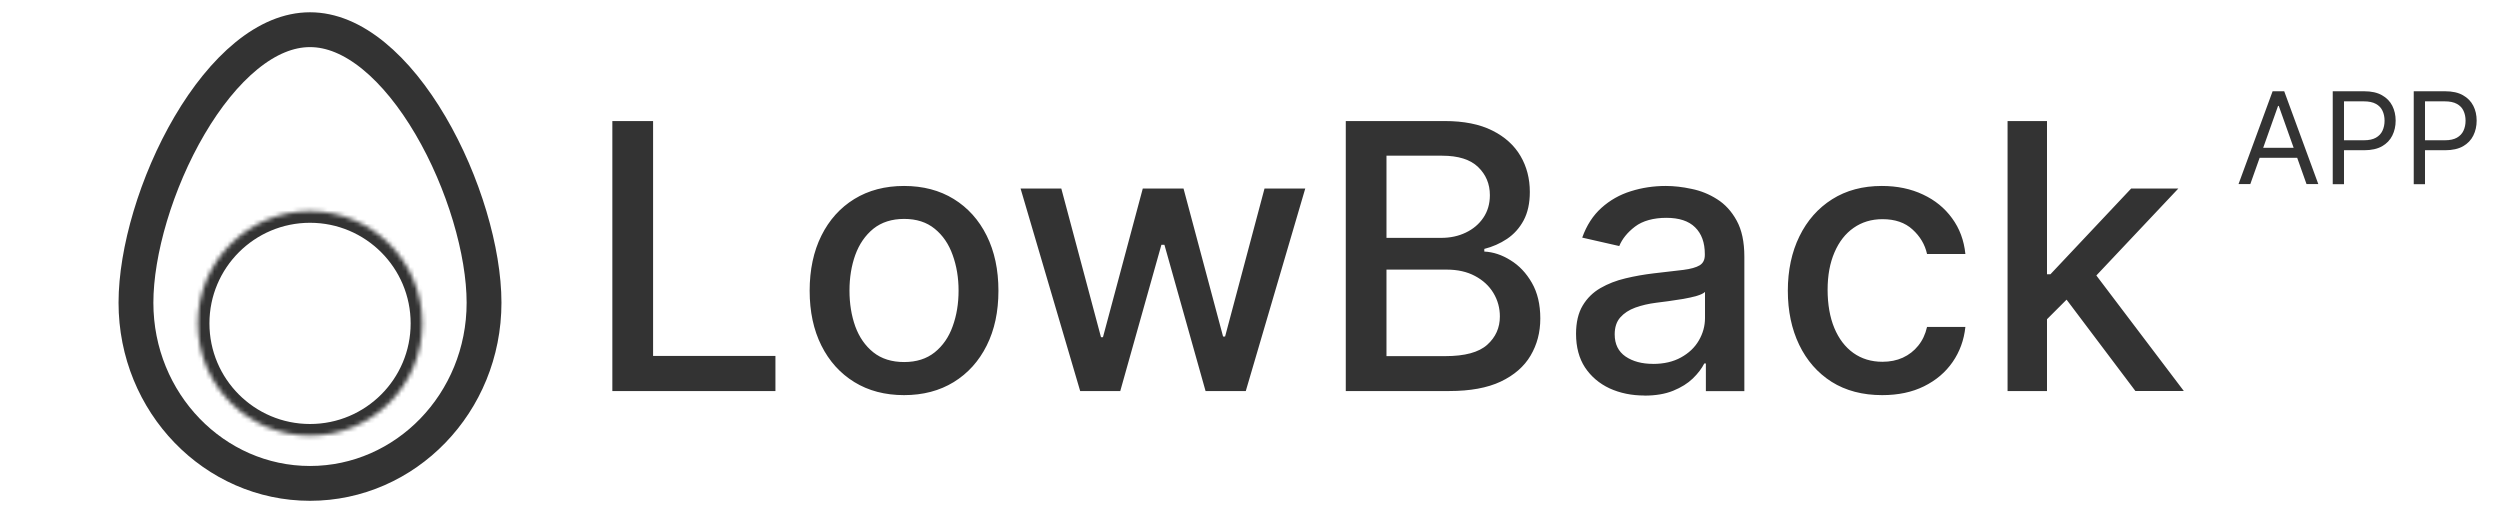
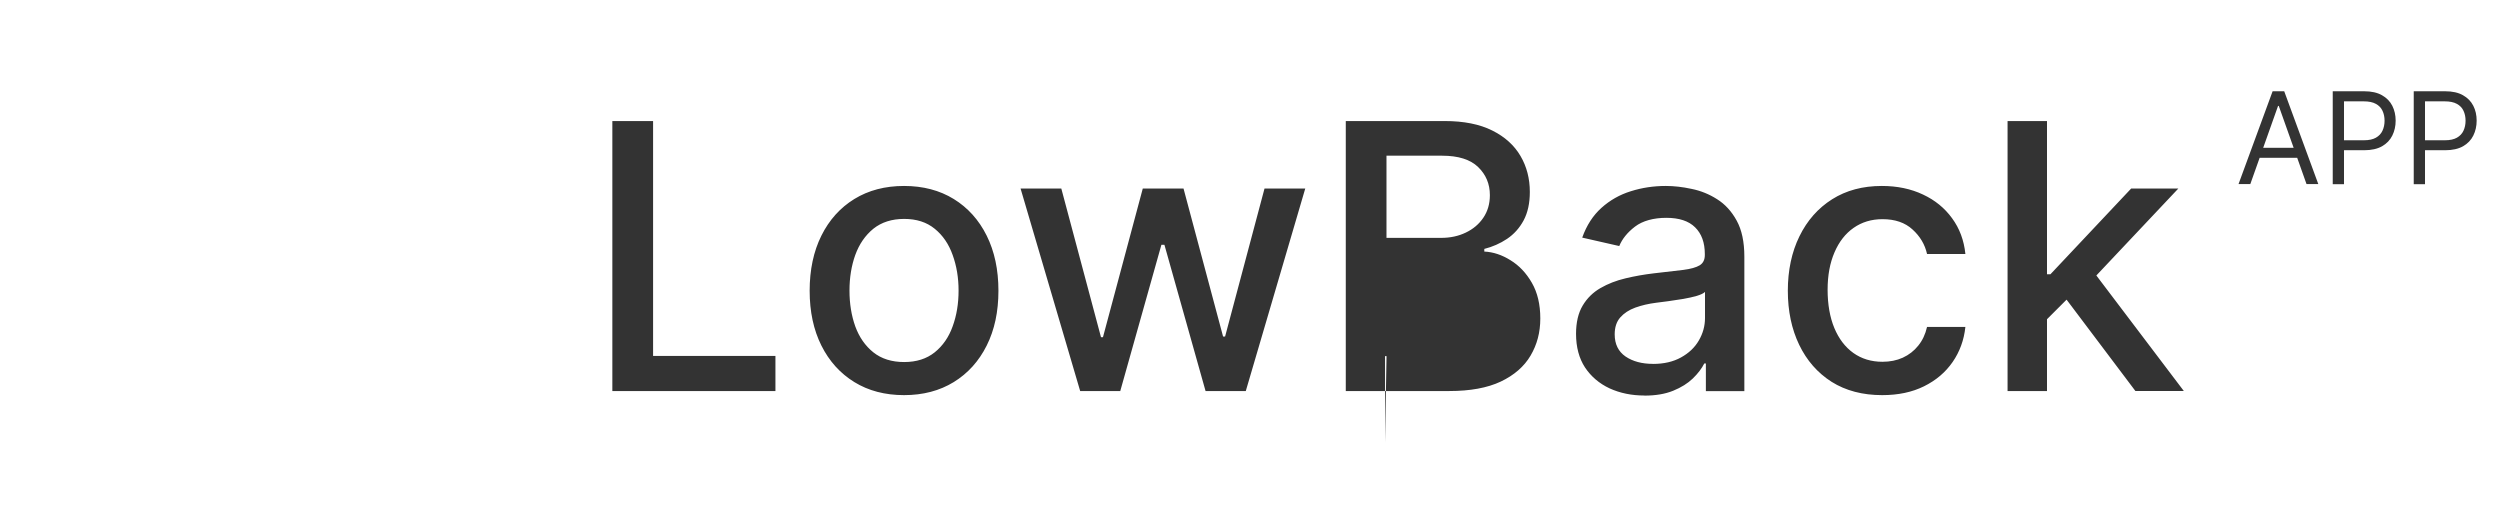
<svg xmlns="http://www.w3.org/2000/svg" id="Layer_1" version="1.1" viewBox="0 0 575 118">
  <defs>
    <style>
      .st0 {
        mask: url(#mask);
      }

      .st1 {
        fill: none;
        stroke: #333;
        stroke-width: 8.01px;
      }

      .st2 {
        fill: #fff;
      }

      .st3 {
        fill: #333;
      }
    </style>
    <mask id="mask" x="42.83" y="45.9" width="56.96" height="56.96" maskUnits="userSpaceOnUse">
      <g id="path-2-inside-1_520_984">
        <path class="st2" d="M71.31,48.57c14.25,0,25.81,11.56,25.81,25.81s-11.55,25.81-25.81,25.81-25.81-11.56-25.81-25.81,11.56-25.81,25.81-25.81Z" />
      </g>
    </mask>
  </defs>
-   <path class="st1" d="M71.31,6.83c4.89,0,9.82,2.09,14.61,6,4.8,3.91,9.25,9.49,13.07,15.99,7.68,13.06,12.34,29.06,12.34,40.8,0,23.08-18.05,41.56-40.03,41.56s-40.03-18.48-40.03-41.56c0-11.74,4.66-27.74,12.34-40.8,3.82-6.5,8.28-12.08,13.07-15.99,4.79-3.91,9.72-6,14.61-6Z" />
  <g class="st0">
-     <path class="st3" d="M71.31,48.57v-2.67h0v2.67ZM97.12,74.38h2.67-2.67ZM71.31,100.19v2.67h0v-2.67ZM45.5,74.38h-2.67,2.67ZM71.31,48.57v2.67c12.78,0,23.14,10.36,23.14,23.14h5.34c0-15.73-12.75-28.48-28.48-28.48v2.67ZM97.12,74.38h-2.67c0,12.78-10.36,23.14-23.14,23.14v2.67s0,2.67,0,2.67c15.73,0,28.48-12.75,28.48-28.48h-2.67ZM71.31,100.19v-2.67c-12.78,0-23.14-10.36-23.14-23.14h-5.34c0,15.73,12.75,28.48,28.48,28.48v-2.67ZM45.5,74.38h2.67c0-12.78,10.36-23.14,23.14-23.14v-5.34c-15.73,0-28.48,12.75-28.48,28.48h2.67Z" />
-   </g>
-   <path class="st3" d="M140.84,89.94V27.84h9.37v54.03h28.14v8.07h-37.51ZM207.93,90.88c-4.37,0-8.18-1-11.43-3-3.25-2-5.78-4.8-7.58-8.4-1.8-3.6-2.7-7.8-2.7-12.61s.9-9.06,2.7-12.67c1.8-3.62,4.33-6.43,7.58-8.43,3.26-2,7.07-3,11.43-3s8.18,1,11.43,3c3.25,2,5.78,4.81,7.58,8.43,1.8,3.62,2.7,7.84,2.7,12.67s-.9,9.02-2.7,12.61c-1.8,3.6-4.33,6.4-7.58,8.4-3.26,2-7.07,3-11.43,3ZM207.96,83.27c2.83,0,5.17-.75,7.03-2.24,1.86-1.5,3.24-3.49,4.12-5.97.91-2.49,1.36-5.23,1.36-8.22s-.46-5.7-1.36-8.19c-.89-2.51-2.26-4.52-4.12-6.03-1.86-1.52-4.2-2.27-7.03-2.27s-5.22.76-7.1,2.27c-1.86,1.52-3.24,3.53-4.15,6.03-.89,2.49-1.33,5.22-1.33,8.19s.44,5.73,1.33,8.22c.91,2.49,2.29,4.48,4.15,5.97,1.88,1.5,4.25,2.24,7.1,2.24ZM248.44,89.94l-13.71-46.58h9.37l9.13,34.2h.45l9.16-34.2h9.37l9.1,34.05h.46l9.07-34.05h9.37l-13.68,46.58h-9.25l-9.46-33.63h-.7l-9.46,33.63h-9.22ZM309.53,89.94V27.84h22.74c4.41,0,8.06.73,10.95,2.18,2.89,1.44,5.05,3.39,6.49,5.85,1.44,2.45,2.15,5.21,2.15,8.28,0,2.59-.48,4.77-1.43,6.55-.95,1.76-2.22,3.17-3.82,4.25-1.58,1.05-3.32,1.82-5.22,2.3v.61c2.06.1,4.07.77,6.03,2,1.98,1.21,3.62,2.94,4.91,5.19,1.29,2.24,1.94,4.97,1.94,8.19s-.75,6.02-2.24,8.55c-1.48,2.51-3.76,4.5-6.85,5.97-3.09,1.46-7.05,2.18-11.86,2.18h-23.8ZM318.9,81.91h13.52c4.49,0,7.7-.87,9.64-2.61,1.94-1.74,2.91-3.91,2.91-6.52,0-1.96-.5-3.76-1.49-5.4-.99-1.64-2.41-2.94-4.24-3.91-1.82-.97-3.98-1.46-6.49-1.46h-13.86v19.89ZM318.9,54.71h12.55c2.1,0,3.99-.4,5.67-1.21,1.7-.81,3.04-1.94,4.03-3.4,1.01-1.48,1.52-3.21,1.52-5.22,0-2.57-.9-4.72-2.7-6.46-1.8-1.74-4.56-2.61-8.28-2.61h-12.8v18.89ZM378.23,90.97c-2.95,0-5.62-.55-8.01-1.64-2.38-1.11-4.27-2.72-5.67-4.82-1.37-2.1-2.06-4.68-2.06-7.73,0-2.63.51-4.79,1.52-6.49,1.01-1.7,2.38-3.04,4.09-4.03,1.72-.99,3.64-1.74,5.76-2.24,2.12-.51,4.29-.89,6.49-1.15,2.79-.32,5.05-.59,6.79-.79,1.74-.22,3-.58,3.79-1.06.79-.49,1.18-1.27,1.18-2.37v-.21c0-2.65-.75-4.7-2.24-6.16-1.48-1.46-3.68-2.18-6.61-2.18s-5.46.68-7.22,2.03c-1.74,1.33-2.94,2.82-3.61,4.46l-8.52-1.94c1.01-2.83,2.49-5.11,4.43-6.85,1.96-1.76,4.21-3.03,6.76-3.82,2.55-.81,5.23-1.21,8.03-1.21,1.86,0,3.83.22,5.91.67,2.1.42,4.06,1.21,5.88,2.37,1.84,1.15,3.35,2.8,4.52,4.94,1.17,2.12,1.76,4.88,1.76,8.28v30.93h-8.85v-6.37h-.36c-.59,1.17-1.47,2.32-2.64,3.46-1.17,1.13-2.68,2.07-4.52,2.82-1.84.75-4.04,1.12-6.61,1.12ZM380.2,83.7c2.51,0,4.65-.5,6.43-1.49,1.8-.99,3.16-2.28,4.09-3.88.95-1.62,1.43-3.35,1.43-5.19v-6c-.32.32-.95.63-1.88.91-.91.26-1.95.5-3.12.7-1.17.18-2.31.35-3.43.52-1.11.14-2.04.26-2.79.36-1.76.22-3.37.6-4.82,1.12-1.44.53-2.59,1.28-3.46,2.27-.85.97-1.27,2.26-1.27,3.88,0,2.24.83,3.94,2.49,5.09,1.66,1.13,3.77,1.7,6.34,1.7ZM432.91,90.88c-4.51,0-8.39-1.02-11.64-3.06-3.23-2.06-5.72-4.9-7.46-8.52-1.74-3.62-2.61-7.76-2.61-12.43s.89-8.9,2.67-12.52c1.78-3.64,4.29-6.48,7.52-8.52,3.23-2.04,7.04-3.06,11.43-3.06,3.54,0,6.69.66,9.46,1.97,2.77,1.29,5,3.11,6.7,5.46,1.72,2.34,2.74,5.08,3.06,8.22h-8.82c-.48-2.18-1.6-4.06-3.34-5.64-1.72-1.58-4.02-2.37-6.91-2.37-2.53,0-4.74.67-6.64,2-1.88,1.31-3.35,3.19-4.4,5.64-1.05,2.43-1.58,5.3-1.58,8.61s.52,6.33,1.55,8.79c1.03,2.47,2.49,4.38,4.37,5.73,1.9,1.35,4.13,2.03,6.7,2.03,1.72,0,3.27-.31,4.67-.94,1.41-.65,2.6-1.57,3.55-2.76.97-1.19,1.65-2.63,2.03-4.31h8.82c-.32,3.01-1.3,5.7-2.94,8.07-1.64,2.37-3.83,4.22-6.58,5.58-2.73,1.35-5.93,2.03-9.61,2.03ZM470.08,74.15l-.06-11.07h1.58l18.56-19.71h10.85l-21.16,22.44h-1.43l-8.34,8.34ZM461.74,89.94V27.84h9.07v62.1h-9.07ZM491.15,89.94l-16.68-22.14,6.25-6.34,21.56,28.47h-11.13Z" />
+     </g>
+   <path class="st3" d="M140.84,89.94V27.84h9.37v54.03h28.14v8.07h-37.51ZM207.93,90.88c-4.37,0-8.18-1-11.43-3-3.25-2-5.78-4.8-7.58-8.4-1.8-3.6-2.7-7.8-2.7-12.61s.9-9.06,2.7-12.67c1.8-3.62,4.33-6.43,7.58-8.43,3.26-2,7.07-3,11.43-3s8.18,1,11.43,3c3.25,2,5.78,4.81,7.58,8.43,1.8,3.62,2.7,7.84,2.7,12.67s-.9,9.02-2.7,12.61c-1.8,3.6-4.33,6.4-7.58,8.4-3.26,2-7.07,3-11.43,3ZM207.96,83.27c2.83,0,5.17-.75,7.03-2.24,1.86-1.5,3.24-3.49,4.12-5.97.91-2.49,1.36-5.23,1.36-8.22s-.46-5.7-1.36-8.19c-.89-2.51-2.26-4.52-4.12-6.03-1.86-1.52-4.2-2.27-7.03-2.27s-5.22.76-7.1,2.27c-1.86,1.52-3.24,3.53-4.15,6.03-.89,2.49-1.33,5.22-1.33,8.19s.44,5.73,1.33,8.22c.91,2.49,2.29,4.48,4.15,5.97,1.88,1.5,4.25,2.24,7.1,2.24ZM248.44,89.94l-13.71-46.58h9.37l9.13,34.2h.45l9.16-34.2h9.37l9.1,34.05h.46l9.07-34.05h9.37l-13.68,46.58h-9.25l-9.46-33.63h-.7l-9.46,33.63h-9.22ZM309.53,89.94V27.84h22.74c4.41,0,8.06.73,10.95,2.18,2.89,1.44,5.05,3.39,6.49,5.85,1.44,2.45,2.15,5.21,2.15,8.28,0,2.59-.48,4.77-1.43,6.55-.95,1.76-2.22,3.17-3.82,4.25-1.58,1.05-3.32,1.82-5.22,2.3v.61c2.06.1,4.07.77,6.03,2,1.98,1.21,3.62,2.94,4.91,5.19,1.29,2.24,1.94,4.97,1.94,8.19s-.75,6.02-2.24,8.55c-1.48,2.51-3.76,4.5-6.85,5.97-3.09,1.46-7.05,2.18-11.86,2.18h-23.8ZM318.9,81.91h13.52h-13.86v19.89ZM318.9,54.71h12.55c2.1,0,3.99-.4,5.67-1.21,1.7-.81,3.04-1.94,4.03-3.4,1.01-1.48,1.52-3.21,1.52-5.22,0-2.57-.9-4.72-2.7-6.46-1.8-1.74-4.56-2.61-8.28-2.61h-12.8v18.89ZM378.23,90.97c-2.95,0-5.62-.55-8.01-1.64-2.38-1.11-4.27-2.72-5.67-4.82-1.37-2.1-2.06-4.68-2.06-7.73,0-2.63.51-4.79,1.52-6.49,1.01-1.7,2.38-3.04,4.09-4.03,1.72-.99,3.64-1.74,5.76-2.24,2.12-.51,4.29-.89,6.49-1.15,2.79-.32,5.05-.59,6.79-.79,1.74-.22,3-.58,3.79-1.06.79-.49,1.18-1.27,1.18-2.37v-.21c0-2.65-.75-4.7-2.24-6.16-1.48-1.46-3.68-2.18-6.61-2.18s-5.46.68-7.22,2.03c-1.74,1.33-2.94,2.82-3.61,4.46l-8.52-1.94c1.01-2.83,2.49-5.11,4.43-6.85,1.96-1.76,4.21-3.03,6.76-3.82,2.55-.81,5.23-1.21,8.03-1.21,1.86,0,3.83.22,5.91.67,2.1.42,4.06,1.21,5.88,2.37,1.84,1.15,3.35,2.8,4.52,4.94,1.17,2.12,1.76,4.88,1.76,8.28v30.93h-8.85v-6.37h-.36c-.59,1.17-1.47,2.32-2.64,3.46-1.17,1.13-2.68,2.07-4.52,2.82-1.84.75-4.04,1.12-6.61,1.12ZM380.2,83.7c2.51,0,4.65-.5,6.43-1.49,1.8-.99,3.16-2.28,4.09-3.88.95-1.62,1.43-3.35,1.43-5.19v-6c-.32.32-.95.63-1.88.91-.91.26-1.95.5-3.12.7-1.17.18-2.31.35-3.43.52-1.11.14-2.04.26-2.79.36-1.76.22-3.37.6-4.82,1.12-1.44.53-2.59,1.28-3.46,2.27-.85.97-1.27,2.26-1.27,3.88,0,2.24.83,3.94,2.49,5.09,1.66,1.13,3.77,1.7,6.34,1.7ZM432.91,90.88c-4.51,0-8.39-1.02-11.64-3.06-3.23-2.06-5.72-4.9-7.46-8.52-1.74-3.62-2.61-7.76-2.61-12.43s.89-8.9,2.67-12.52c1.78-3.64,4.29-6.48,7.52-8.52,3.23-2.04,7.04-3.06,11.43-3.06,3.54,0,6.69.66,9.46,1.97,2.77,1.29,5,3.11,6.7,5.46,1.72,2.34,2.74,5.08,3.06,8.22h-8.82c-.48-2.18-1.6-4.06-3.34-5.64-1.72-1.58-4.02-2.37-6.91-2.37-2.53,0-4.74.67-6.64,2-1.88,1.31-3.35,3.19-4.4,5.64-1.05,2.43-1.58,5.3-1.58,8.61s.52,6.33,1.55,8.79c1.03,2.47,2.49,4.38,4.37,5.73,1.9,1.35,4.13,2.03,6.7,2.03,1.72,0,3.27-.31,4.67-.94,1.41-.65,2.6-1.57,3.55-2.76.97-1.19,1.65-2.63,2.03-4.31h8.82c-.32,3.01-1.3,5.7-2.94,8.07-1.64,2.37-3.83,4.22-6.58,5.58-2.73,1.35-5.93,2.03-9.61,2.03ZM470.08,74.15l-.06-11.07h1.58l18.56-19.71h10.85l-21.16,22.44h-1.43l-8.34,8.34ZM461.74,89.94V27.84h9.07v62.1h-9.07ZM491.15,89.94l-16.68-22.14,6.25-6.34,21.56,28.47h-11.13Z" />
  <path class="st3" d="M517.57,42.34h-2.71l7.84-21.35h2.67l7.84,21.35h-2.71l-6.38-17.97h-.17l-6.38,17.97ZM518.57,34h10.92v2.29h-10.92v-2.29ZM536.53,42.34v-21.35h7.21c1.67,0,3.04.3,4.11.91,1.07.6,1.86,1.41,2.38,2.43.51,1.02.77,2.16.77,3.42s-.26,2.4-.77,3.43c-.51,1.03-1.29,1.85-2.36,2.46-1.06.6-2.43.91-4.09.91h-5.17v-2.29h5.09c1.15,0,2.07-.2,2.76-.59.7-.4,1.2-.93,1.51-1.61.32-.68.48-1.45.48-2.3s-.16-1.62-.48-2.29c-.31-.67-.82-1.2-1.52-1.58-.7-.39-1.63-.58-2.79-.58h-4.54v19.05h-2.58ZM555.16,42.34v-21.35h7.21c1.67,0,3.04.3,4.11.91,1.07.6,1.86,1.41,2.38,2.43.52,1.02.77,2.16.77,3.42s-.26,2.4-.77,3.43c-.51,1.03-1.29,1.85-2.36,2.46-1.06.6-2.43.91-4.09.91h-5.17v-2.29h5.09c1.15,0,2.07-.2,2.76-.59.7-.4,1.2-.93,1.51-1.61.32-.68.48-1.45.48-2.3s-.16-1.62-.48-2.29c-.31-.67-.82-1.2-1.52-1.58-.7-.39-1.63-.58-2.79-.58h-4.54v19.05h-2.58Z" />
</svg>